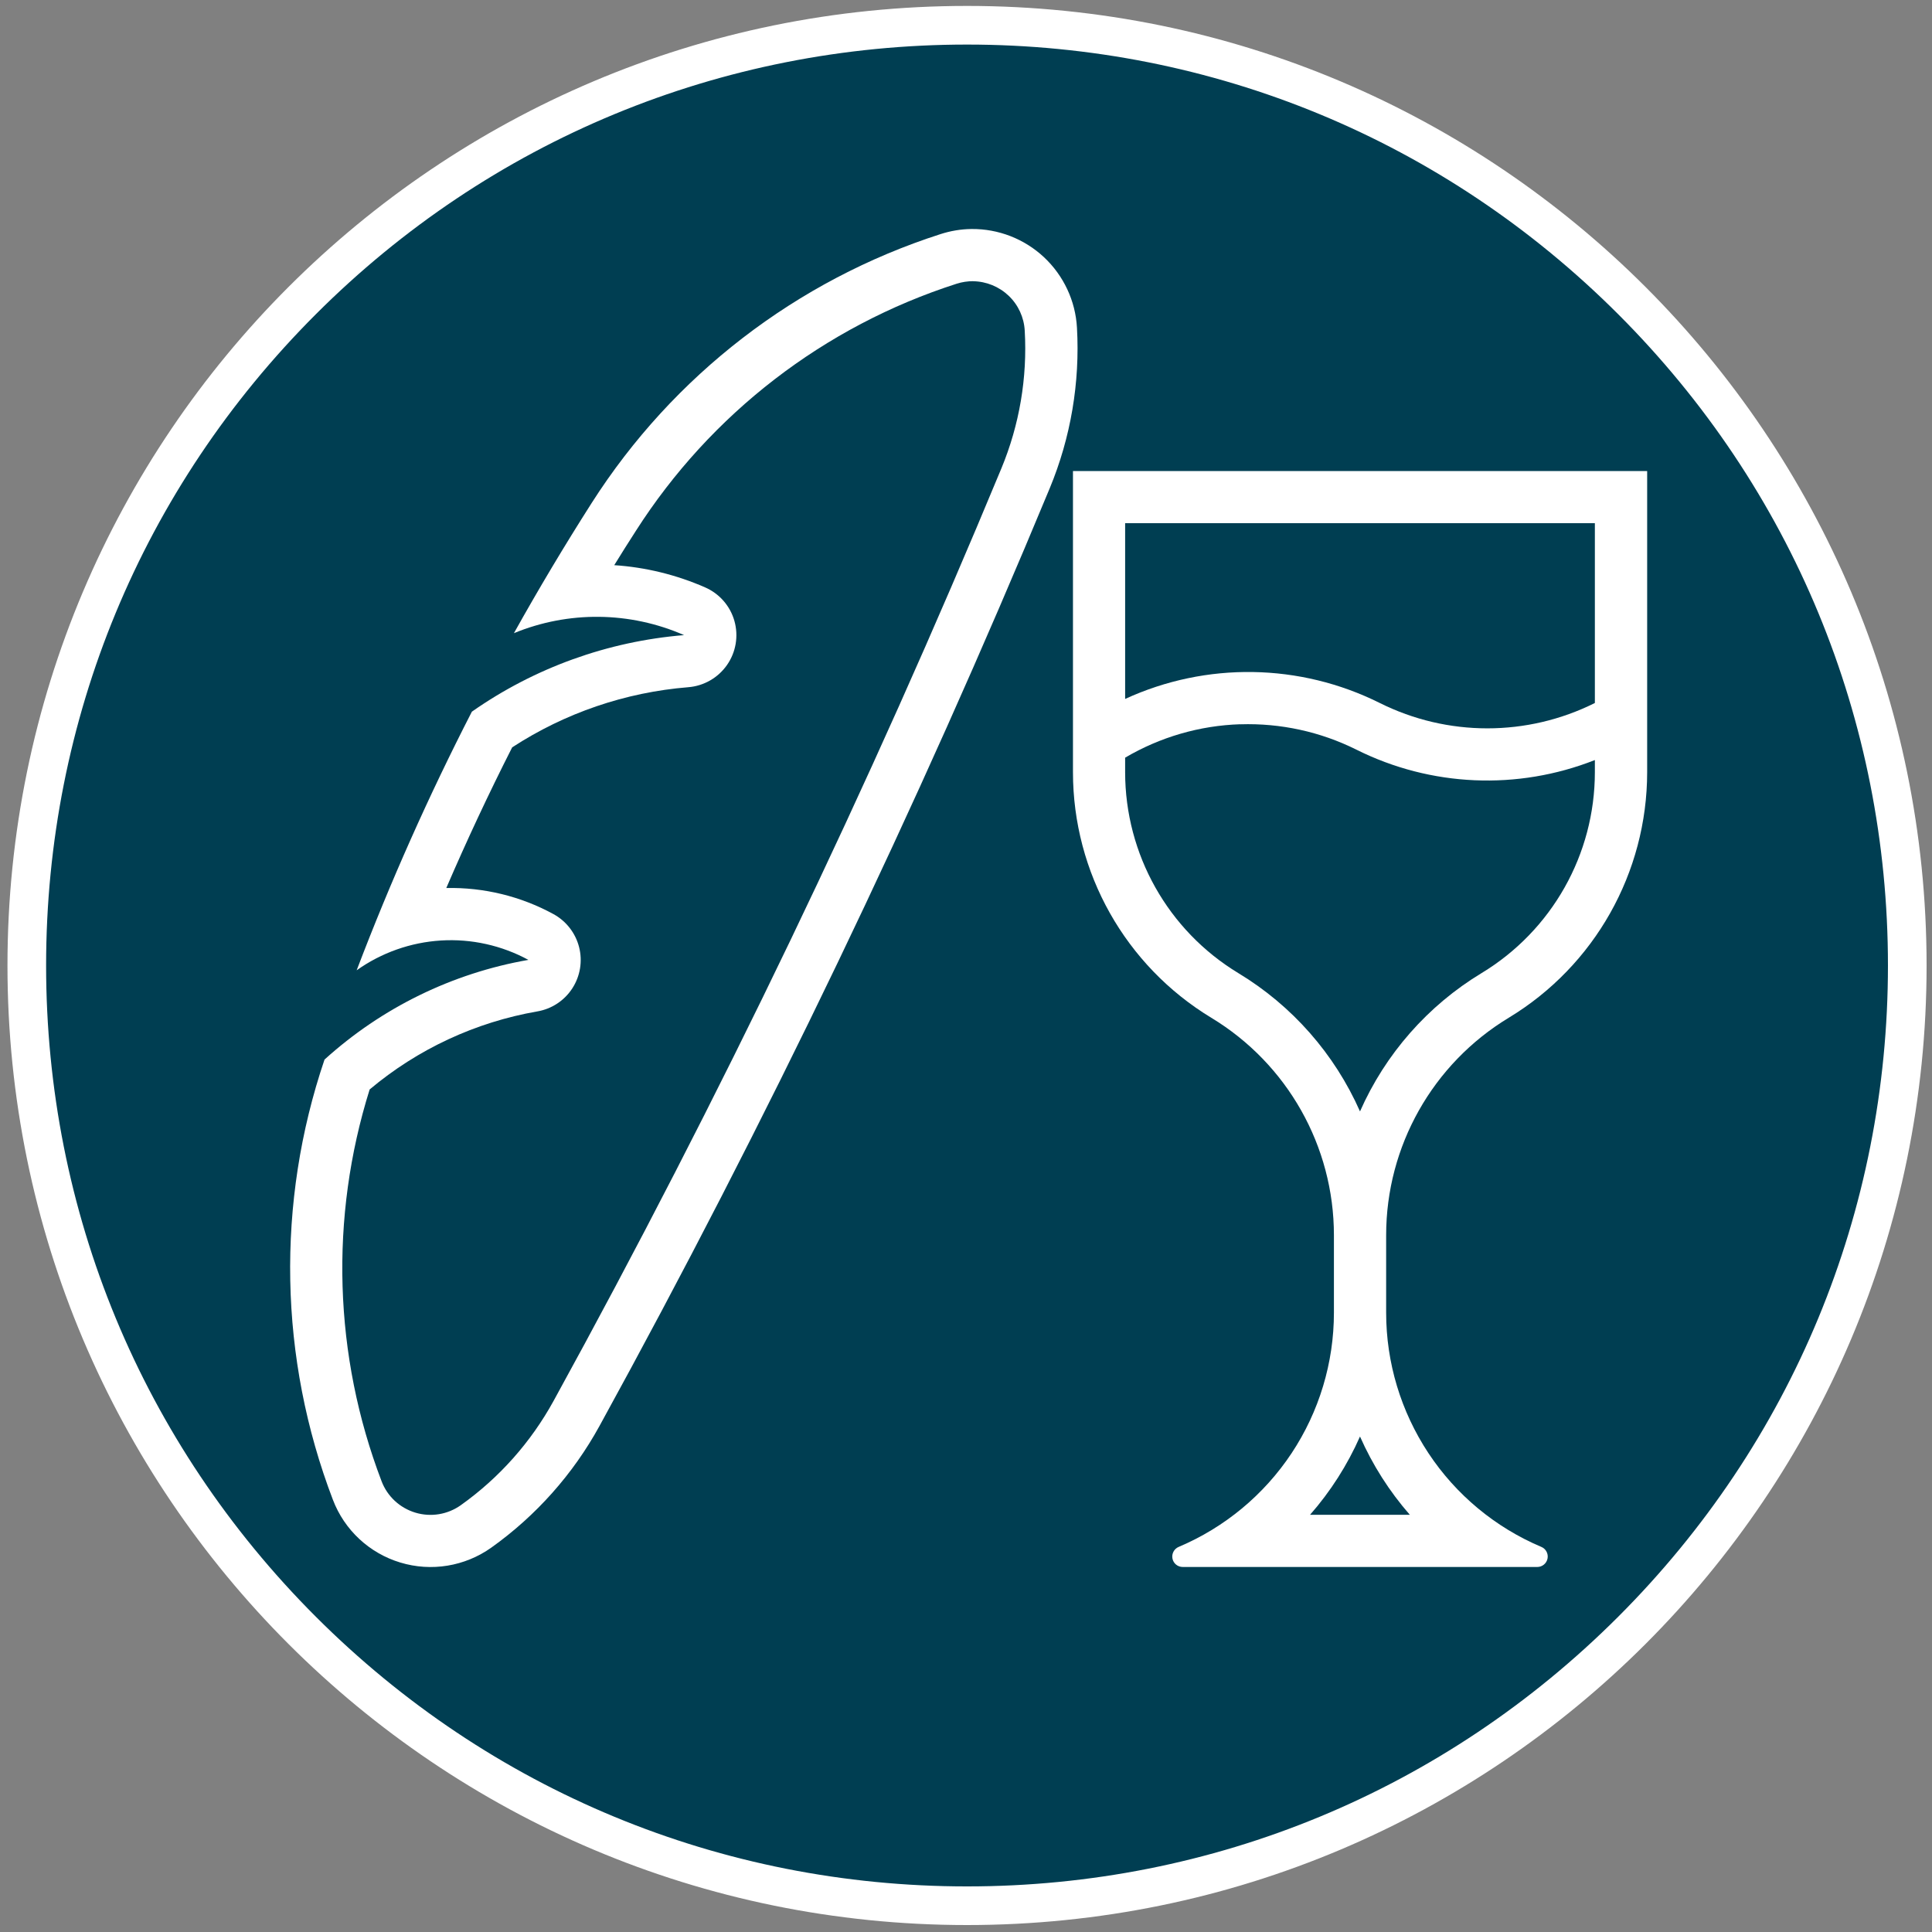
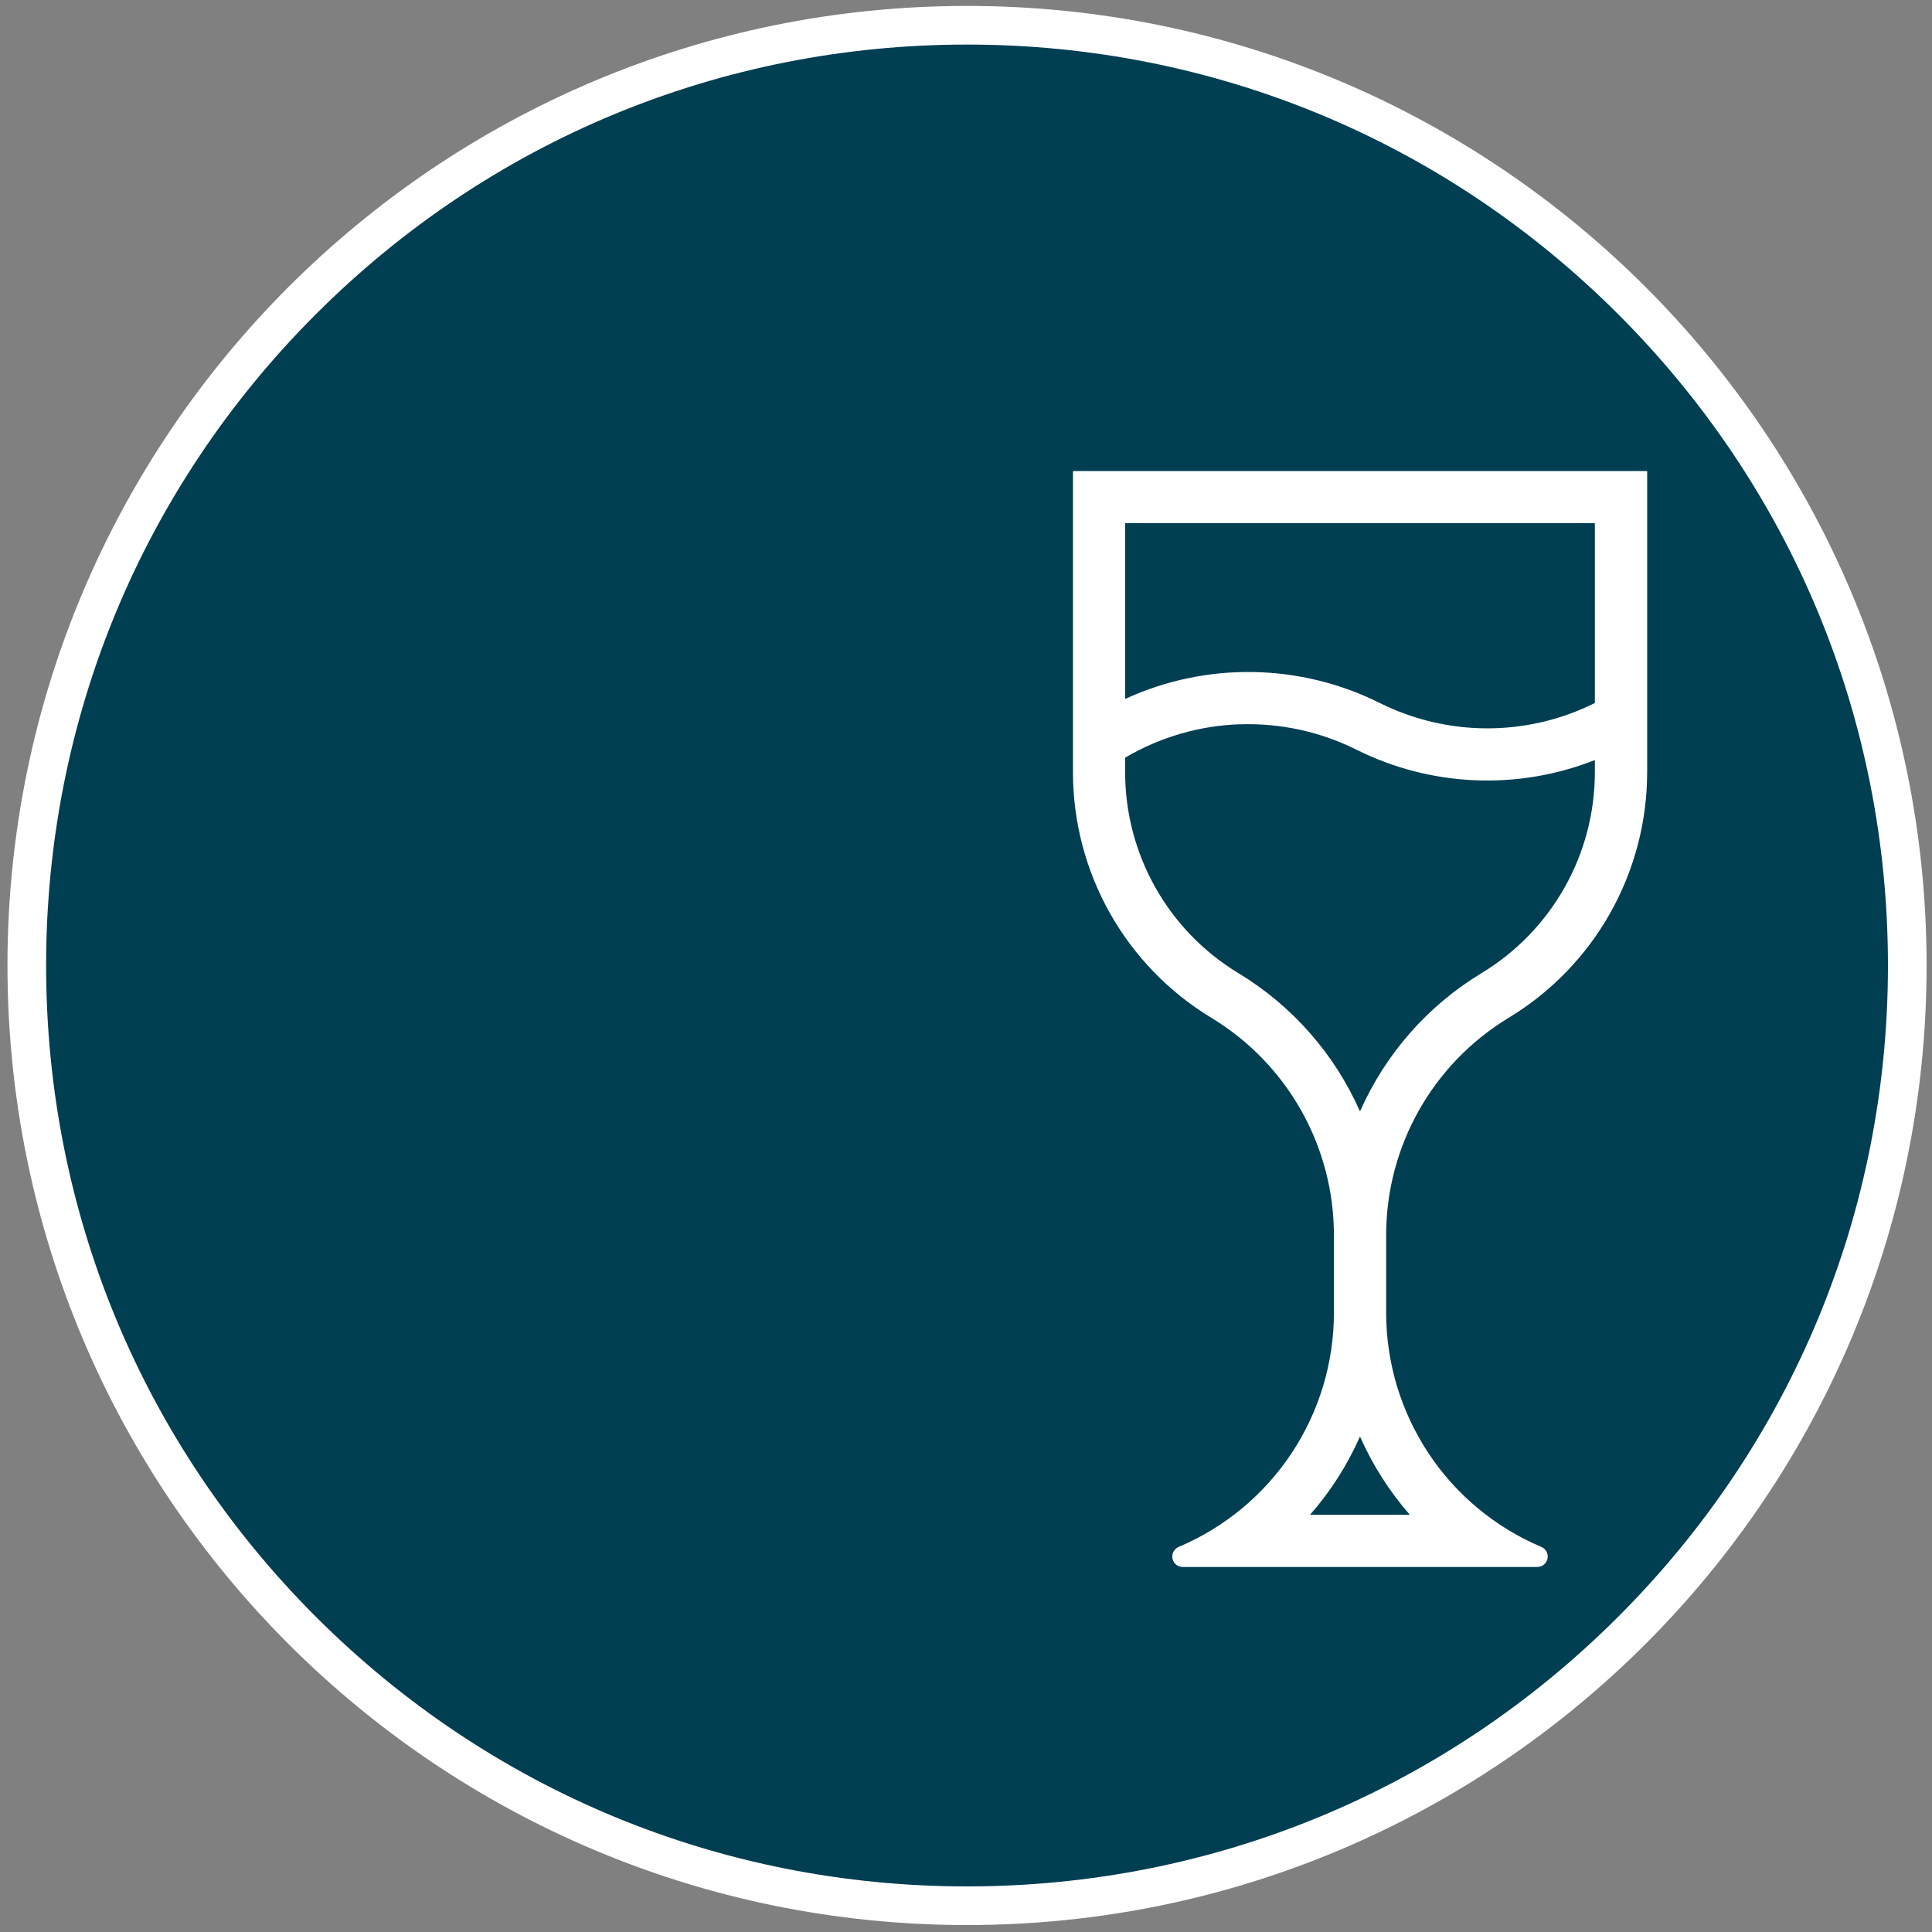
<svg xmlns="http://www.w3.org/2000/svg" id="Layer_1" data-name="Layer 1" viewBox="0 0 300 300">
  <rect x="0" y="0" width="300" height="300" fill="#808080" stroke="none" />
  <defs>
    <style>
      .cls-1 {
        fill: #fff;
      }

      .cls-1, .cls-2 {
        stroke-width: 0px;
      }

      .cls-2 {
        fill: #003e52;
      }
    </style>
  </defs>
  <g>
    <circle class="cls-2" cx="150.16" cy="149.92" r="146" transform="translate(-21.87 274.12) rotate(-80.78)" />
    <path class="cls-1" d="M150.16,6.92c38.2,0,74.11,14.87,101.12,41.88s41.88,62.92,41.88,101.12-14.87,74.11-41.88,101.12c-27.01,27.01-62.92,41.88-101.12,41.88s-74.11-14.87-101.12-41.88c-27.01-27.01-41.88-62.92-41.88-101.12s14.87-74.11,41.88-101.12C76.05,21.79,111.96,6.92,150.16,6.92M150.16.92C67.87.92,1.16,67.62,1.16,149.92s66.71,149,149,149,149-66.71,149-149S232.45.92,150.16.92h0Z" />
  </g>
  <g>
    <path class="cls-1" d="M166.61,73.14v46.77c0,15.59,8.14,30.05,21.48,38.13,11.82,7.15,19.04,19.95,19.04,33.76v12.04c0,7.76-2.29,15.35-6.57,21.81-4.29,6.47-10.39,11.53-17.53,14.55-.72.3-1.12,1.06-.97,1.82.15.76.82,1.3,1.6,1.3h55.05c.77,0,1.44-.55,1.59-1.31.15-.76-.26-1.52-.97-1.81-7.14-3.02-13.24-8.08-17.52-14.55-4.28-6.47-6.57-14.05-6.57-21.81v-12.04c0-13.81,7.22-26.61,19.03-33.76,13.34-8.07,21.49-22.53,21.5-38.13v-46.77h-89.15ZM174.71,81.24h72.94v27.92c-10.51,5.25-22.88,5.25-33.4,0-12.4-6.19-26.94-6.42-39.54-.63v-27.29ZM192.6,112.47c6.24-.2,12.44,1.15,18.03,3.94,11.55,5.77,25.01,6.35,37.02,1.61v1.88c0,12.76-6.67,24.59-17.59,31.2-8.35,5.05-14.94,12.55-18.88,21.48-3.95-8.93-10.54-16.43-18.9-21.48-10.91-6.61-17.57-18.44-17.57-31.2v-2.25c5.43-3.2,11.58-4.99,17.89-5.19h0ZM211.18,223.06c1.95,4.42,4.56,8.52,7.74,12.16h-15.5c3.19-3.63,5.8-7.73,7.76-12.16h0Z" />
-     <path class="cls-1" d="M150.83,35.56c-1.62.02-3.23.29-4.78.79-22.36,7.18-41.52,21.93-54.16,41.73-4.23,6.63-8.26,13.38-12.09,20.24,8.48-3.49,18.02-3.38,26.42.3-11.84.97-23.22,5.07-32.95,11.89-6.7,13.05-12.67,26.45-17.89,40.16,3.85-2.74,8.39-4.34,13.1-4.63,4.71-.29,9.42.76,13.57,3.01-11.81,2.06-22.78,7.43-31.66,15.48-7.54,22.24-7.08,46.41,1.3,68.35,1.79,4.7,5.66,8.3,10.47,9.75,4.81,1.46,10.02.6,14.12-2.31,6.95-4.95,12.7-11.41,16.81-18.9,25.94-47.23,49.27-95.84,69.91-145.6,3.27-7.89,4.71-16.41,4.23-24.93-.23-4.17-2.07-8.09-5.12-10.95-3.05-2.85-7.08-4.42-11.26-4.38h0ZM151.11,43.67c2.06.03,4.03.84,5.52,2.26,1.49,1.42,2.38,3.36,2.49,5.42.42,7.3-.82,14.61-3.62,21.37-20.53,49.5-43.74,97.84-69.54,144.81-3.52,6.41-8.44,11.95-14.4,16.19-2.05,1.46-4.66,1.89-7.07,1.16-2.41-.73-4.35-2.53-5.24-4.88-7.44-19.49-8.09-40.92-1.85-60.83,7.46-6.27,16.44-10.45,26.04-12.12,2.23-.38,4.2-1.68,5.43-3.58,1.23-1.9,1.61-4.22,1.05-6.41-.56-2.19-2.01-4.05-4-5.13-5.09-2.77-10.82-4.16-16.62-4.04,3.18-7.38,6.59-14.67,10.23-21.84,8.19-5.34,17.59-8.55,27.34-9.34,2.42-.19,4.63-1.46,6.02-3.45,1.39-1.99,1.81-4.5,1.15-6.84-.66-2.34-2.34-4.25-4.57-5.22-4.46-1.95-9.23-3.12-14.09-3.44,1.1-1.79,2.22-3.56,3.36-5.33,11.63-18.2,29.24-31.77,49.8-38.37.84-.27,1.72-.4,2.6-.4h0Z" />
  </g>
</svg>